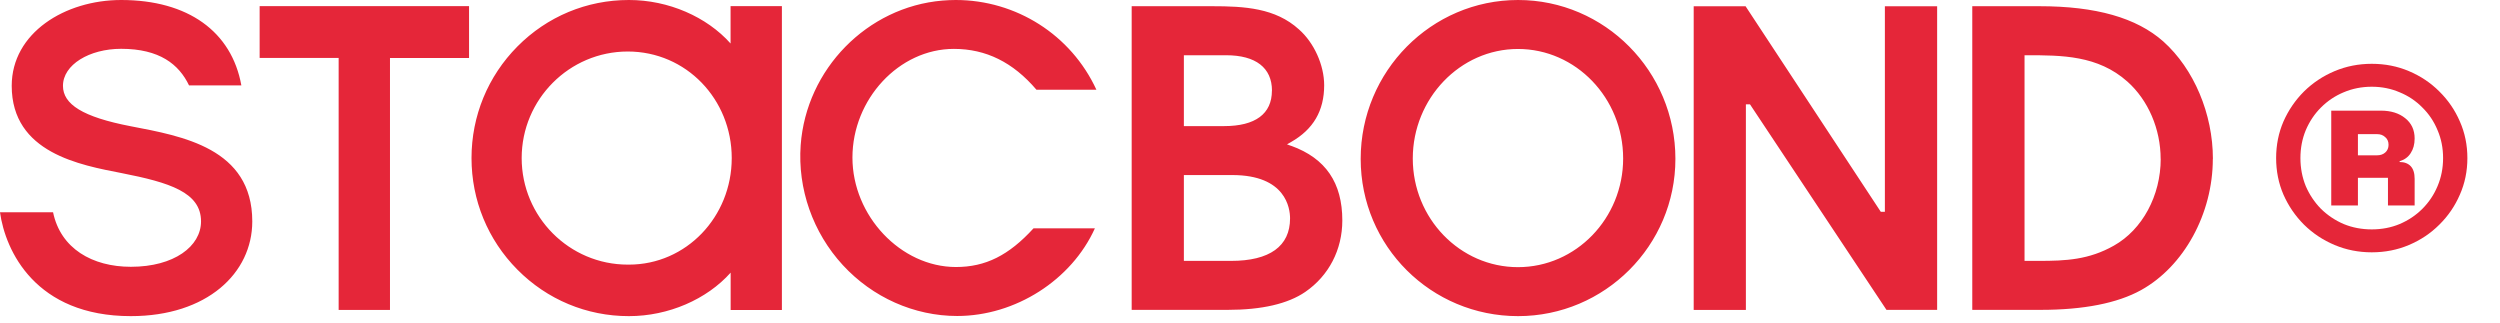
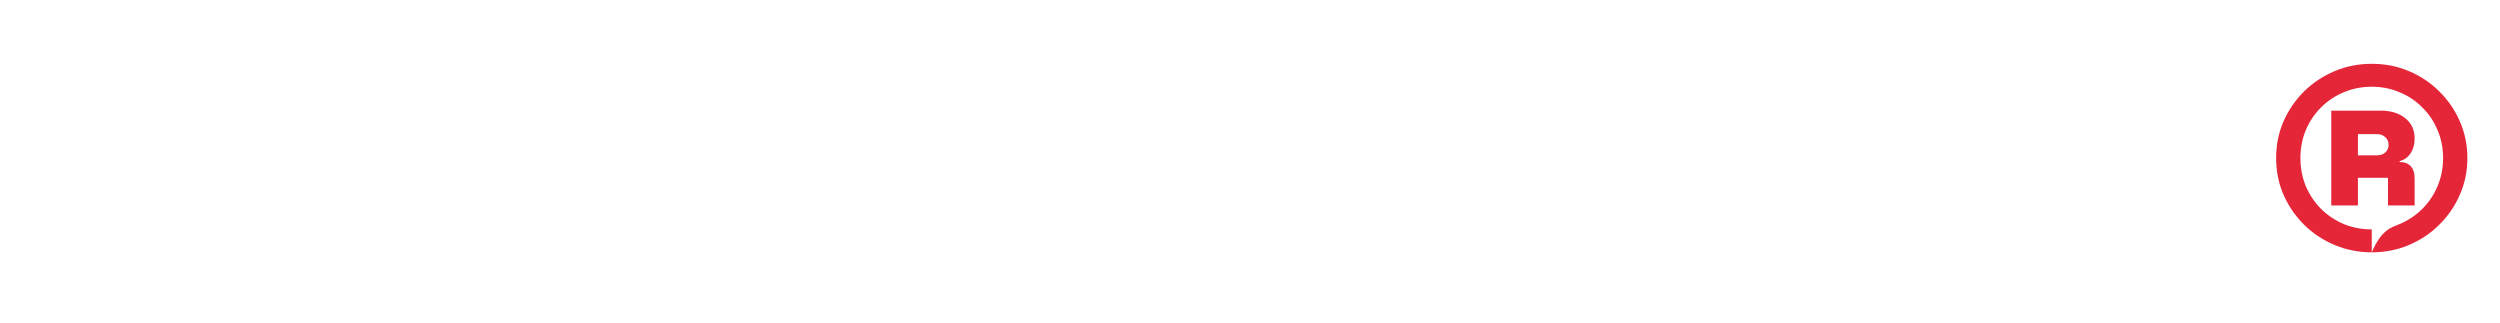
<svg xmlns="http://www.w3.org/2000/svg" width="124" height="16" viewBox="0 0 124 16" fill="none">
-   <path d="M3.123 4.257C3.123 3.211 4.431 2.421 6.009 2.421C7.913 2.421 8.874 3.189 9.376 4.235H11.971C11.491 1.571 9.332 0 6.009 0C3.227 0 0.581 1.629 0.581 4.257C0.581 7.59 3.994 8.187 6.034 8.586C8.411 9.053 9.971 9.538 9.971 10.982C9.971 12.216 8.637 13.233 6.493 13.233C4.578 13.233 3.004 12.328 2.632 10.529H0C0.265 12.437 1.757 15.68 6.489 15.68C10.268 15.68 12.513 13.548 12.513 10.982C12.513 7.344 9.028 6.751 6.486 6.262C4.098 5.802 3.123 5.172 3.123 4.257ZM19.346 2.878H23.265V0.304H12.878V2.874H16.797V15.372H19.343V2.878H19.346ZM36.294 7.84C36.294 10.754 34.039 13.125 31.196 13.125H31.138C28.234 13.125 25.875 10.754 25.875 7.84C25.875 4.926 28.238 2.555 31.138 2.555C34.039 2.555 36.294 4.926 36.294 7.84ZM36.236 15.376H38.782V0.304H36.236V2.157C35.057 0.833 33.153 0 31.199 0H31.188C29.102 0 27.137 0.818 25.663 2.306C24.197 3.786 23.387 5.752 23.387 7.84C23.387 9.928 24.194 11.894 25.663 13.374C27.137 14.862 29.102 15.68 31.188 15.68H31.199C33.153 15.68 35.06 14.848 36.24 13.523V15.376H36.236ZM51.406 4.452H54.382C53.127 1.727 50.398 0 47.405 0C47.186 0 46.964 0.011 46.741 0.029C43.009 0.347 39.99 3.428 39.714 7.196C39.556 9.364 40.317 11.532 41.801 13.146C43.278 14.753 45.347 15.673 47.476 15.673C50.362 15.673 53.148 13.892 54.306 11.326H51.262C50.036 12.668 48.882 13.244 47.415 13.244C44.68 13.244 42.281 10.707 42.281 7.815C42.281 4.923 44.587 2.425 47.312 2.425C48.903 2.425 50.244 3.087 51.406 4.448M63.987 10.833C63.987 12.212 62.976 12.94 61.061 12.94H58.72V8.683H61.122C63.779 8.683 63.987 10.327 63.987 10.833ZM63.087 4.496C63.087 5.647 62.266 6.255 60.713 6.255H58.72V2.74H60.817C62.284 2.74 63.09 3.363 63.09 4.499M64.051 7.239L63.836 7.16L64.037 7.044C65.141 6.414 65.679 5.495 65.679 4.228C65.679 3.229 65.177 2.117 64.428 1.459C63.259 0.395 61.724 0.308 60.122 0.308H56.131V15.369H60.9C62.588 15.369 63.883 15.068 64.743 14.478C65.908 13.678 66.579 12.386 66.579 10.935C66.579 9.067 65.754 7.854 64.051 7.236M80.508 7.862C80.508 10.833 78.166 13.251 75.291 13.251C72.416 13.251 70.074 10.833 70.074 7.862C70.074 4.89 72.416 2.429 75.291 2.429C78.166 2.429 80.508 4.865 80.508 7.862ZM83.1 7.88C83.1 3.533 79.597 0 75.295 0C70.992 0 67.49 3.536 67.49 7.88C67.49 12.223 70.992 15.68 75.295 15.68C79.597 15.68 83.1 12.18 83.1 7.88ZM93.565 15.369H96.082V0.311H93.49V10.504H93.286L86.581 0.311H84.007V15.372H86.596V5.176H86.8L93.569 15.369H93.565ZM107.171 7.88C107.171 9.704 106.261 11.391 104.848 12.184C103.608 12.886 102.471 12.94 101.116 12.94H100.417V2.74H100.521C102.256 2.74 104.052 2.74 105.519 4.047C106.551 4.966 107.168 6.403 107.168 7.883M109.76 7.88C109.76 5.647 108.817 3.413 107.3 2.056C105.97 0.88 103.959 0.308 101.155 0.308H97.825V15.369H101.213C103.346 15.369 105.02 15.039 106.193 14.391C108.326 13.211 109.756 10.595 109.756 7.88" fill="#E52639" />
-   <path d="M117.639 12.515C116.986 12.515 116.372 12.394 115.797 12.152C115.222 11.91 114.716 11.574 114.278 11.143C113.847 10.711 113.507 10.215 113.259 9.653C113.017 9.091 112.896 8.487 112.896 7.84C112.896 7.193 113.017 6.589 113.259 6.027C113.507 5.465 113.847 4.969 114.278 4.537C114.716 4.106 115.222 3.77 115.797 3.528C116.372 3.286 116.986 3.165 117.639 3.165C118.299 3.165 118.913 3.286 119.482 3.528C120.057 3.77 120.56 4.106 120.991 4.537C121.429 4.969 121.768 5.465 122.01 6.027C122.258 6.589 122.382 7.193 122.382 7.84C122.382 8.487 122.258 9.091 122.01 9.653C121.768 10.215 121.429 10.711 120.991 11.143C120.56 11.574 120.057 11.91 119.482 12.152C118.913 12.394 118.299 12.515 117.639 12.515ZM117.639 11.378C118.136 11.378 118.596 11.29 119.021 11.113C119.452 10.93 119.828 10.679 120.148 10.359C120.475 10.032 120.726 9.656 120.903 9.232C121.086 8.8 121.177 8.337 121.177 7.84C121.177 7.343 121.086 6.883 120.903 6.458C120.726 6.027 120.475 5.651 120.148 5.331C119.828 5.005 119.452 4.753 119.021 4.577C118.596 4.394 118.136 4.302 117.639 4.302C117.143 4.302 116.679 4.394 116.248 4.577C115.823 4.753 115.447 5.005 115.121 5.331C114.8 5.651 114.549 6.027 114.366 6.458C114.19 6.883 114.101 7.343 114.101 7.84C114.101 8.337 114.19 8.8 114.366 9.232C114.549 9.656 114.8 10.032 115.121 10.359C115.447 10.679 115.823 10.93 116.248 11.113C116.679 11.29 117.143 11.378 117.639 11.378ZM115.63 10.192V5.488H118.09C118.587 5.488 118.988 5.612 119.295 5.86C119.609 6.109 119.766 6.445 119.766 6.87C119.766 7.157 119.7 7.399 119.57 7.595C119.446 7.791 119.263 7.925 119.021 7.997V8.036C119.256 8.036 119.439 8.105 119.57 8.242C119.7 8.379 119.766 8.588 119.766 8.869V10.192H118.443V8.82H116.953V10.192H115.63ZM116.953 7.703H117.914C118.07 7.703 118.201 7.657 118.306 7.566C118.417 7.468 118.472 7.34 118.472 7.183C118.472 7.02 118.417 6.893 118.306 6.801C118.201 6.703 118.07 6.654 117.914 6.654H116.953V7.703Z" fill="#E52639" />
+   <path d="M117.639 12.515C116.986 12.515 116.372 12.394 115.797 12.152C115.222 11.91 114.716 11.574 114.278 11.143C113.847 10.711 113.507 10.215 113.259 9.653C113.017 9.091 112.896 8.487 112.896 7.84C112.896 7.193 113.017 6.589 113.259 6.027C113.507 5.465 113.847 4.969 114.278 4.537C114.716 4.106 115.222 3.77 115.797 3.528C116.372 3.286 116.986 3.165 117.639 3.165C118.299 3.165 118.913 3.286 119.482 3.528C120.057 3.77 120.56 4.106 120.991 4.537C121.429 4.969 121.768 5.465 122.01 6.027C122.258 6.589 122.382 7.193 122.382 7.84C122.382 8.487 122.258 9.091 122.01 9.653C121.768 10.215 121.429 10.711 120.991 11.143C120.56 11.574 120.057 11.91 119.482 12.152C118.913 12.394 118.299 12.515 117.639 12.515ZC118.136 11.378 118.596 11.29 119.021 11.113C119.452 10.93 119.828 10.679 120.148 10.359C120.475 10.032 120.726 9.656 120.903 9.232C121.086 8.8 121.177 8.337 121.177 7.84C121.177 7.343 121.086 6.883 120.903 6.458C120.726 6.027 120.475 5.651 120.148 5.331C119.828 5.005 119.452 4.753 119.021 4.577C118.596 4.394 118.136 4.302 117.639 4.302C117.143 4.302 116.679 4.394 116.248 4.577C115.823 4.753 115.447 5.005 115.121 5.331C114.8 5.651 114.549 6.027 114.366 6.458C114.19 6.883 114.101 7.343 114.101 7.84C114.101 8.337 114.19 8.8 114.366 9.232C114.549 9.656 114.8 10.032 115.121 10.359C115.447 10.679 115.823 10.93 116.248 11.113C116.679 11.29 117.143 11.378 117.639 11.378ZM115.63 10.192V5.488H118.09C118.587 5.488 118.988 5.612 119.295 5.86C119.609 6.109 119.766 6.445 119.766 6.87C119.766 7.157 119.7 7.399 119.57 7.595C119.446 7.791 119.263 7.925 119.021 7.997V8.036C119.256 8.036 119.439 8.105 119.57 8.242C119.7 8.379 119.766 8.588 119.766 8.869V10.192H118.443V8.82H116.953V10.192H115.63ZM116.953 7.703H117.914C118.07 7.703 118.201 7.657 118.306 7.566C118.417 7.468 118.472 7.34 118.472 7.183C118.472 7.02 118.417 6.893 118.306 6.801C118.201 6.703 118.07 6.654 117.914 6.654H116.953V7.703Z" fill="#E52639" />
</svg>